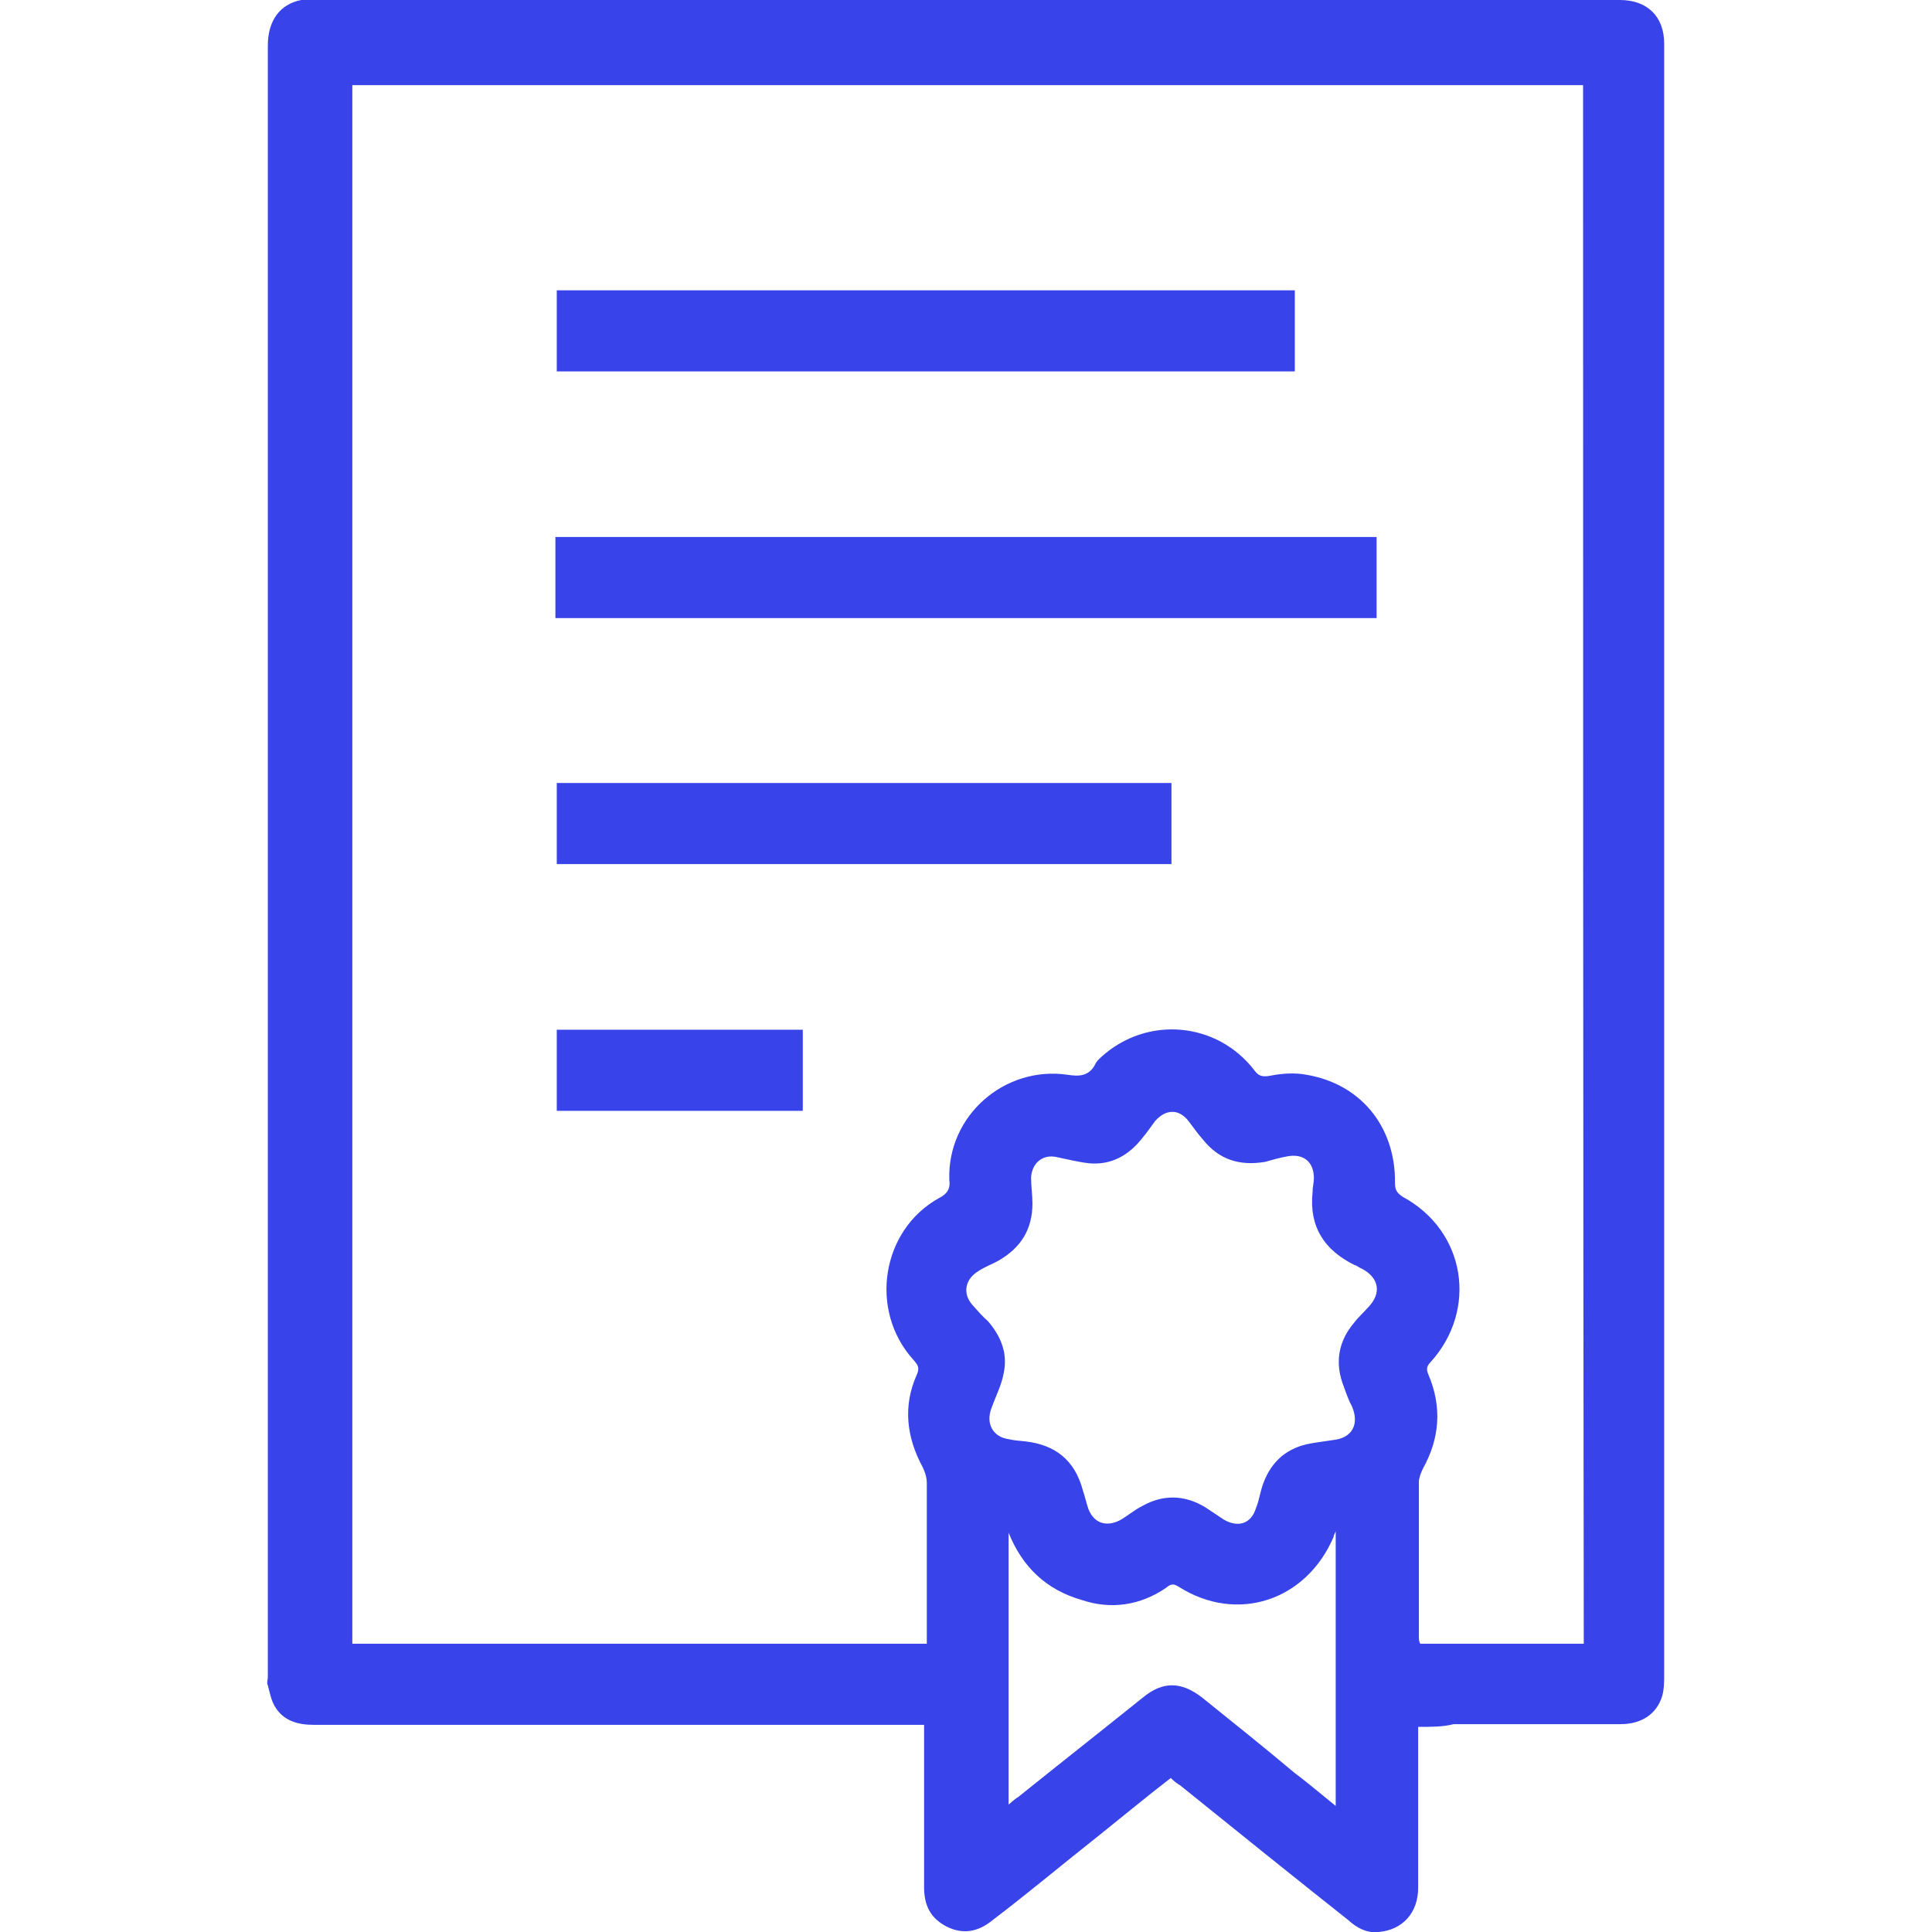
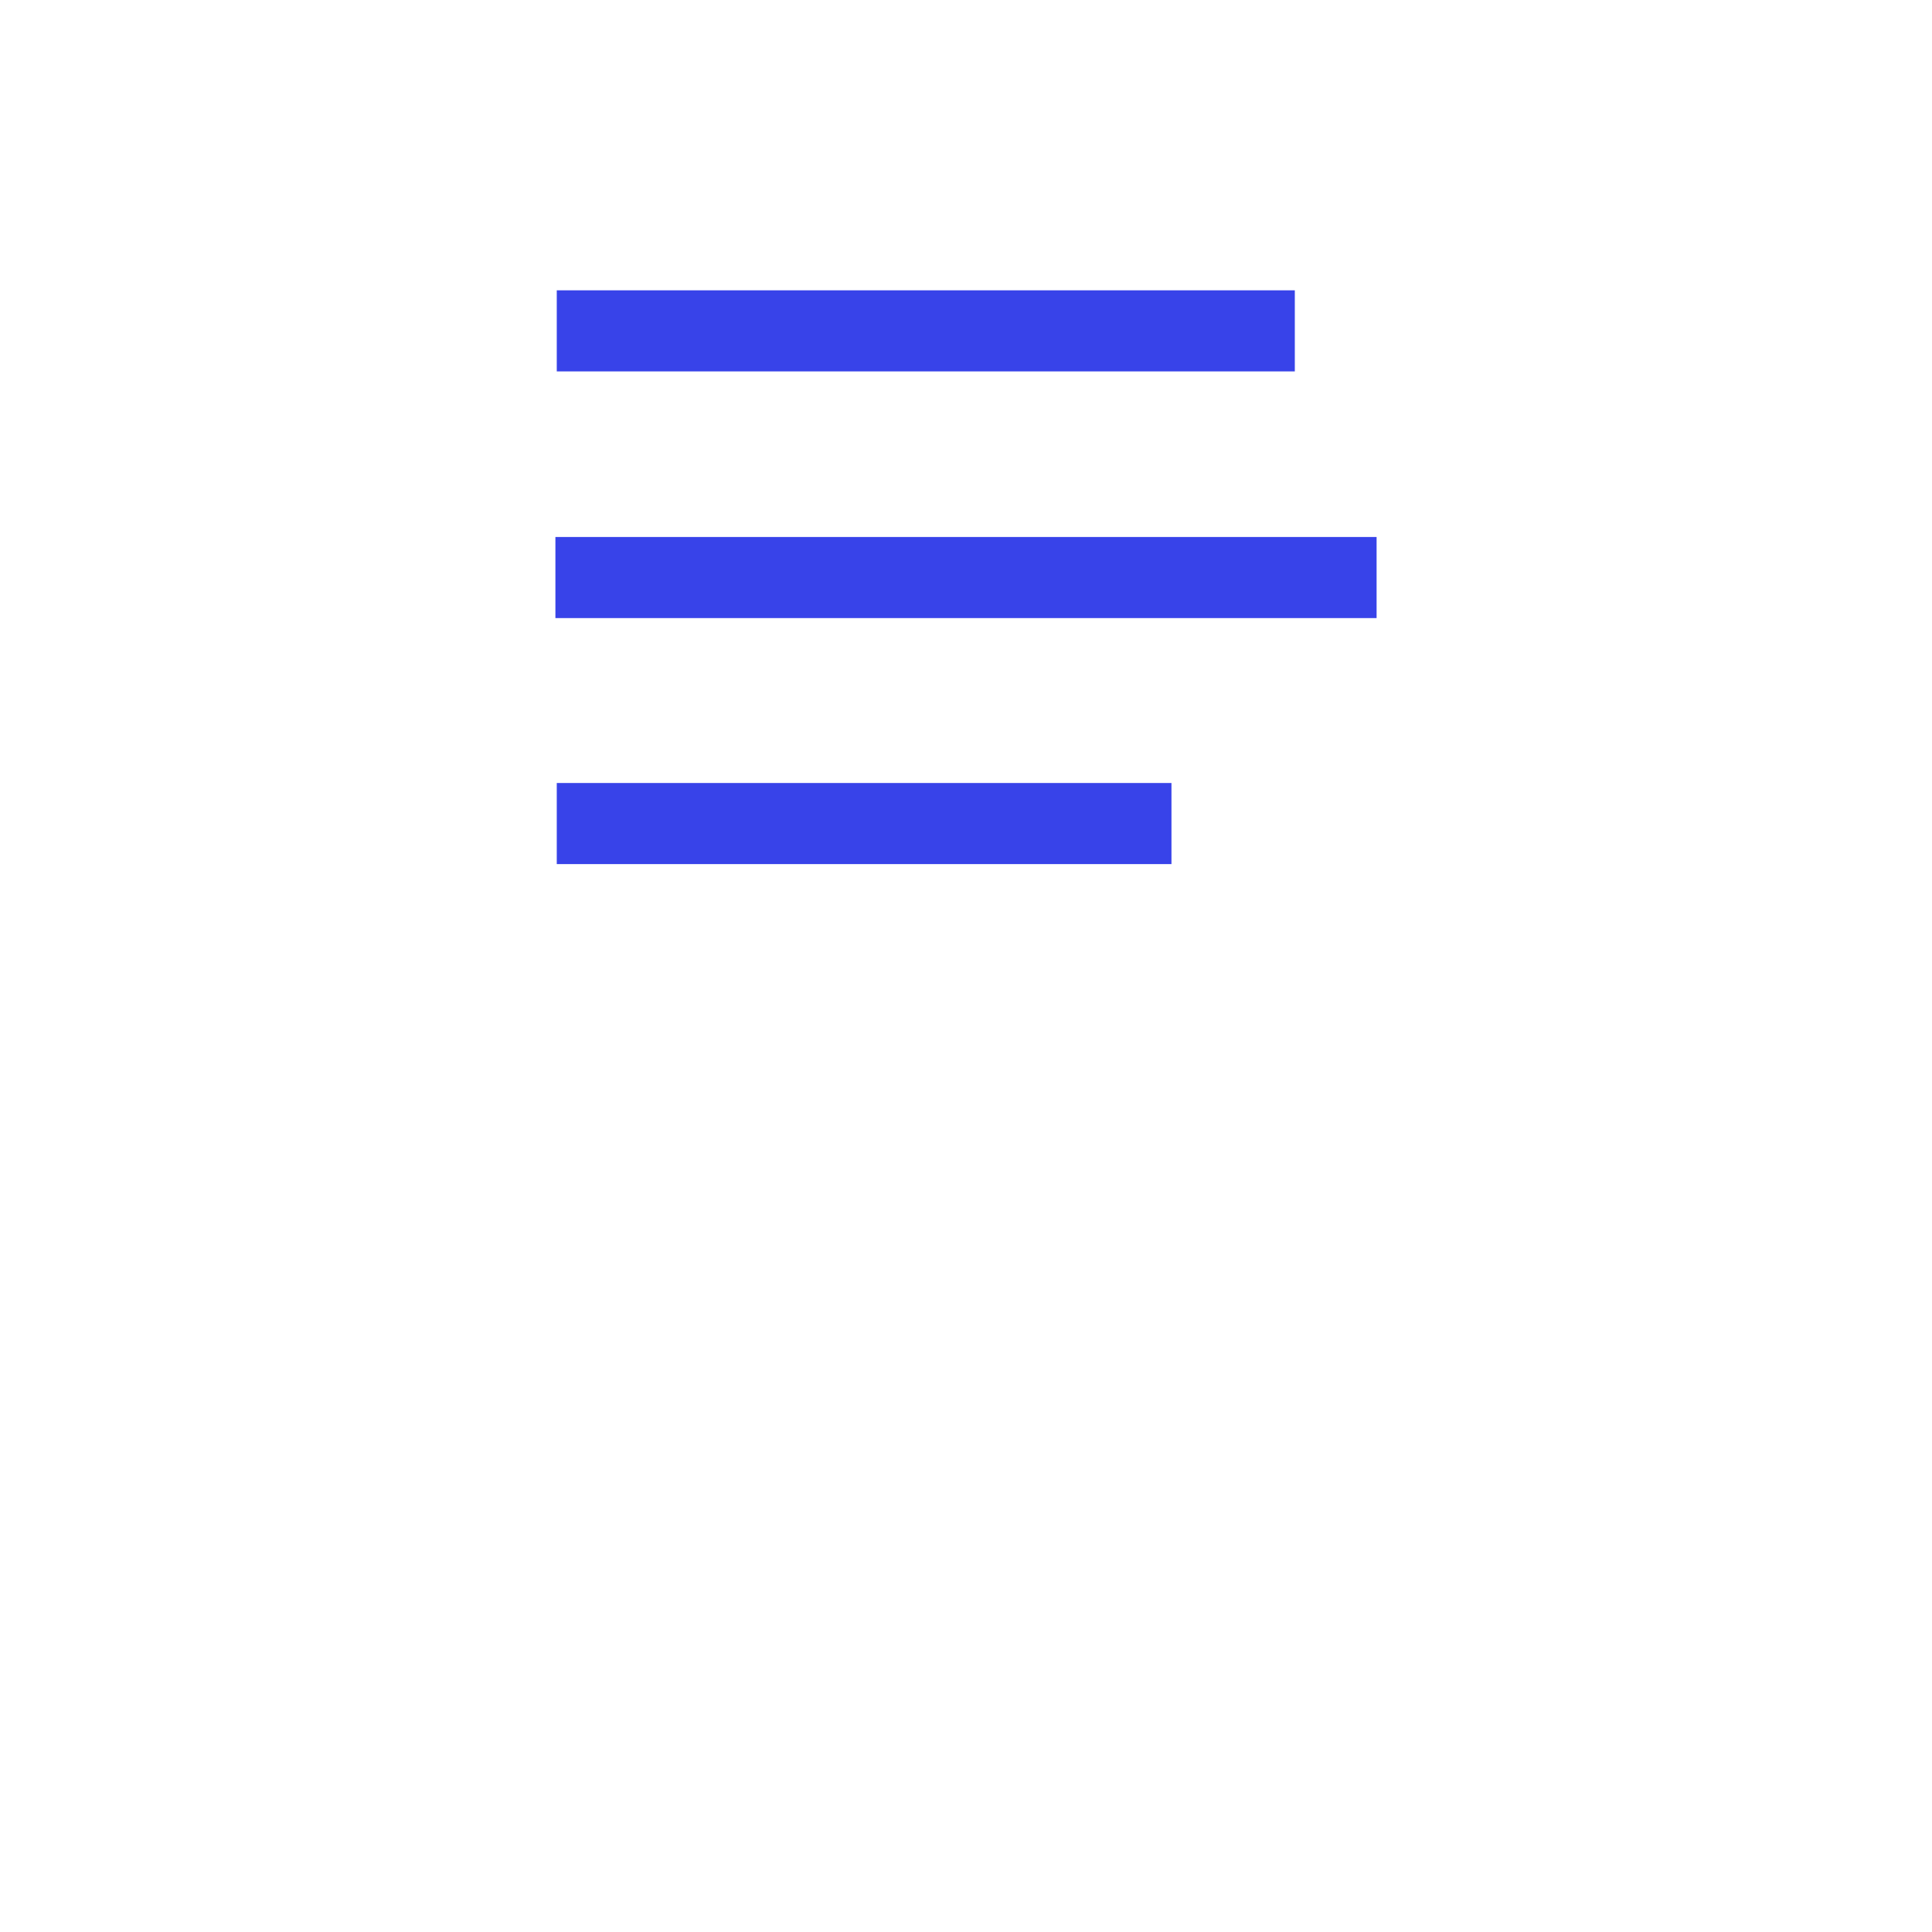
<svg xmlns="http://www.w3.org/2000/svg" id="Слой_1" x="0px" y="0px" viewBox="0 0 283.5 283.5" style="enable-background:new 0 0 283.5 283.5;" xml:space="preserve">
  <style type="text/css"> .st0{fill:#3843E9;} </style>
  <g>
-     <path class="st0" d="M208.1,253.4c0,0.6,0,1.2,0,1.7c0,7.3,0,14.6,0,21.9c0,3.7-2.3,6.2-5.8,6.5c-1.7,0.2-3.2-0.6-4.4-1.7 c-8.2-6.5-16.4-13.1-24.7-19.8c-0.5-0.3-0.9-0.6-1.4-1.1c-3.5,2.7-7,5.6-10.5,8.4c-5.2,4.1-10.3,8.4-15.7,12.5 c-2.1,1.7-4.3,2.1-6.7,0.9c-2.3-1.2-3.3-3-3.3-5.8c0-7.3,0-14.8,0-22.1c0-0.5,0-1.1,0-1.7c-0.8,0-1.4,0-1.8,0 c-29.2,0-58.4,0-87.8,0c-2.3,0-4.4-0.6-5.6-2.6c-0.6-0.9-0.8-2.1-1.1-3.2c-0.2-0.3,0-0.8,0-1.2c0-79.7,0-159.6,0-239.4 c0-3.7,1.8-6.1,4.9-6.7C44.7,0,45.3,0,45.8,0c63.9,0,128,0,191.9,0c4,0,6.5,2.4,6.5,6.4c0,0.3,0,0.6,0,1.1c0,79.4,0,158.7,0,238.1 c0,1.1,0,2.3-0.3,3.3c-0.8,2.6-3,4.1-6.1,4.1c-8.2,0-16.3,0-24.5,0C211.8,253.4,210.1,253.4,208.1,253.4z M232.3,12.5 c-60.3,0-120.5,0-180.6,0c0,76.2,0,152.5,0,228.7c28.2,0,56.1,0,84.3,0c0-0.6,0-1.1,0-1.5c0-7.3,0-14.8,0-22.1 c0-0.8-0.3-1.7-0.6-2.3c-2.4-4.4-2.9-9-0.9-13.5c0.5-1.1,0.2-1.5-0.5-2.3c-6.5-7.2-4.7-19,3.8-23.7c1.2-0.6,1.7-1.4,1.5-2.7 c-0.3-9.4,8.1-16.7,17.3-15.4c1.8,0.3,3.2,0.2,4.1-1.5c0.2-0.5,0.6-0.8,0.9-1.1c6.7-6.1,17-5.2,22.5,2c0.6,0.8,1.1,0.9,2,0.8 c1.5-0.3,3.2-0.5,4.9-0.3c8.4,1.1,13.8,7.5,13.7,16c0,0.9,0.2,1.4,1.1,2c9.3,5,11.1,16.6,4.1,24.3c-0.6,0.6-0.6,1.1-0.3,1.8 c2,4.7,1.7,9.3-0.8,13.8c-0.3,0.6-0.6,1.4-0.6,2c0,7.5,0,15.1,0,22.5c0,0.5,0,0.8,0.2,1.2c8.1,0,16,0,24,0 C232.3,164.9,232.3,88.9,232.3,12.5z M192.6,175c0-0.8,0.2-1.5,0.2-2.1c0-2.4-1.5-3.7-4-3.2c-1.1,0.2-2.1,0.5-3.2,0.8 c-3.7,0.6-6.7-0.3-9.1-3.3c-0.8-0.9-1.4-1.8-2.1-2.7c-1.4-1.8-3.3-1.8-4.9,0c-0.6,0.8-1.2,1.7-1.8,2.4c-2,2.6-4.6,4.1-7.9,3.8 c-1.7-0.2-3.2-0.6-4.7-0.9c-2.1-0.5-3.7,0.9-3.8,3c0,1.2,0.2,2.6,0.2,3.8c0,3.8-1.7,6.5-5,8.4c-0.9,0.5-2,0.9-2.9,1.5 c-2,1.2-2.4,3.3-0.9,5c0.8,0.9,1.5,1.7,2.3,2.4c1.8,2.1,2.9,4.6,2.3,7.5c-0.3,1.8-1.2,3.5-1.8,5.2c-0.9,2.3,0.2,4.3,2.6,4.6 c0.8,0.2,1.5,0.2,2.3,0.3c4.4,0.5,7.3,2.7,8.5,7.2c0.3,0.9,0.5,1.8,0.8,2.7c0.8,2.1,2.6,2.7,4.6,1.7c1.1-0.6,2.1-1.5,3.3-2.1 c3-1.7,6.2-1.7,9.3,0.2c0.9,0.6,1.8,1.2,2.7,1.8c2.1,1.2,4,0.6,4.7-1.7c0.5-1.2,0.6-2.4,1.1-3.7c1.2-3.2,3.5-5.2,7-5.8 c1.1-0.2,2.1-0.3,3.3-0.5c2.7-0.3,3.8-2.3,2.7-4.9c-0.5-0.9-0.8-1.8-1.2-2.9c-1.4-3.5-0.8-6.7,1.5-9.4c0.6-0.8,1.4-1.5,2.1-2.3 c2-2.1,1.5-4.3-0.9-5.6c-0.5-0.2-0.8-0.5-1.2-0.6C194.3,183.4,192.1,180,192.6,175z M148,224.9c0,13.2,0,26.5,0,39.9 c0.6-0.5,0.9-0.8,1.4-1.1c6.1-4.9,12.2-9.7,18.3-14.6c2.9-2.4,5.6-2.4,8.7,0c4.6,3.7,9.1,7.3,13.5,11c2,1.5,4,3.2,6.1,4.9 c0-13.5,0-26.8,0-40.3c-0.2,0.5-0.3,0.6-0.3,0.8c-4,9.4-14.2,12.8-22.8,7.3c-0.8-0.5-1.2-0.3-1.8,0.2c-3.8,2.6-8.1,3.2-12.3,1.8 C153.5,233.3,150,229.9,148,224.9z" />
    <path class="st0" d="M81.5,90.7c0-4,0-7.9,0-11.9c40.2,0,80.3,0,120.5,0c0,4,0,7.9,0,11.9C161.9,90.7,121.9,90.7,81.5,90.7z" />
    <path class="st0" d="M190,42.6c0,4.1,0,7.9,0,11.9c-36.1,0-72.1,0-108.3,0c0-4,0-7.9,0-11.9C117.7,42.6,153.8,42.6,190,42.6z" />
    <path class="st0" d="M171.9,114.9c0,4,0,7.9,0,11.9c-30.1,0-60.1,0-90.2,0c0-4,0-7.9,0-11.9C111.7,114.9,141.8,114.9,171.9,114.9z" />
-     <path class="st0" d="M81.7,163c0-4,0-7.9,0-11.9c12,0,24,0,36.1,0c0,4,0,7.9,0,11.9C105.7,163,93.7,163,81.7,163z" />
  </g>
  <g>
    <path class="st0" d="M146.2-282.1c6.7-20.3,13.4-40.5,20.1-60.8c2.9-8.6,7.9-12.3,17.1-12.3c19.4,0,38.8,0,58.3,0 c0.8,0,1.5,0,2.3,0c0-0.2,0.1-0.3,0.1-0.5c-1.8-1.1-3.7-2.2-5.5-3.3c-3.1-1.9-3.7-4.1-1.9-7.2c1.9-3.2,3.7-6.5,5.8-9.5 c3.5-5.1,9.8-6.7,15.3-4c3.4,1.7,6.7,3.8,10.2,5.8c1-1.7,1.9-3.2,2.9-4.7c3.8-6.4,8.5-7.6,14.9-4.1c0.3,0.1,0.5,0.3,0.9,0.5 c0.4-0.6,0.7-1.2,1.1-1.9c2.4-4.3,4.7-8.7,7.2-13c4.9-8.4,6.5-17.3,5.3-26.9c-2.4-19.1,11.2-36.6,29.7-39.2 c18.4-2.5,37.4,9.9,40,30.8c1.9,15.2-6.7,30.2-21,36.2c-7.3,3.1-14.1,6.9-18.8,13.4c-4.3,6.1-8.2,12.6-12.4,19.1 c3.7,1.7,6.2,4.2,6.8,8.5c2.8,0,5.5,0,8.3,0c9.8,0,14.6,3.5,17.7,12.7c6.2,18.7,12.4,37.3,18.6,56c0.5,1.4,0.9,2.9,1.4,4.4 c0,1.6,0,3.2,0,4.8c-0.7,1.8-1.2,3.6-2.1,5.2c-3.4,6-8.8,8.2-15.6,8.2c-60.7-0.1-121.3,0-182,0c-3.3,0-6.6,0.1-9.8-0.1 c-6.7-0.4-11.2-4.1-13.8-10.2c-0.4-1-0.7-2.1-1-3.1C146.2-278.9,146.2-280.5,146.2-282.1z M319.8-343.2c2.8,1.7,5.7,3.3,8.6,5.1 c6.7,4.1,8.4,11,4.6,17.7c-1.4,2.5-3,5-4.4,7.5c-2.4,4-4.2,4.5-8.2,2.1c-19.5-11.5-39.1-23.1-58.6-34.6c-1.1-0.7-2.6-1.1-3.9-1.1 c-24.8-0.1-49.6,0-74.5,0c-5.1,0-7,1.4-8.6,6.3c-4.3,13.1-8.7,26.1-13,39.2c-2,6.2-4.2,12.3-6.1,18.5c-1.7,5.3,1.3,9.5,6.9,9.8 c0.7,0,1.3,0,2,0c62.6,0,125.3,0,187.9,0c0.6,0,1.2,0,1.8,0c5.8-0.2,8.9-4.4,7.1-10c-6.4-19.4-12.9-38.9-19.4-58.3 c-1.3-3.9-3.4-5.4-7.5-5.4c-3.3,0-6.6,0.2-9.9-0.1C321.9-346.6,320.5-345.7,319.8-343.2z M310.3-368.2c0.5-0.7,0.9-1.3,1.3-1.9 c2.9-4.6,5.8-9.1,8.6-13.7c4.3-6.8,9.7-12.4,16.8-16.3c3-1.7,6.3-3.1,9.4-4.6c11.9-5.7,17.7-18.9,14-31.3 c-3.8-12.6-15.9-20.2-28.9-18.3c-14.6,2.1-24.4,15-22.4,29.6c1.5,11-0.3,21.3-5.8,31c-2.7,4.8-5.3,9.6-7.9,14.4 c-0.3,0.5-0.5,1.1-0.8,1.8C299.8-374.4,305-371.3,310.3-368.2z M322.3-319.6c0.9-1.5,1.7-2.8,2.5-4.1c2.2-3.8,1.9-5.1-1.9-7.4 c-17.8-10.5-35.5-21-53.3-31.5c-4.8-2.9-9.7-5.7-14.5-8.5c-2.3-1.3-4.1-1.2-5.4,0.6c-1.3,1.8-2.4,3.8-3.6,5.8 C271.5-349.7,296.8-334.7,322.3-319.6z M275.6-369.2c12.2,7.2,24.3,14.3,36.4,21.5c1-1.7,1.9-3.4,3-5c1.1-1.5,0.6-2.2-0.8-3 c-10.9-6.4-21.7-12.8-32.6-19.2c-0.6-0.3-1.1-0.6-2-1C278.3-373.8,277.1-371.6,275.6-369.2z" />
    <path class="st0" d="M247.9-292.6c22.3,0,44.7,0,67,0c4.1,0,6.1,1.4,6.1,4.3s-2.1,4.4-6.2,4.4c-44.7,0-89.3,0-134,0 c-1,0-2.1,0-3-0.3c-2.1-0.5-3.3-2.2-3.2-4.4c0.1-2,1.5-3.6,3.5-3.9c0.9-0.2,1.7-0.1,2.6-0.1C203.1-292.6,225.5-292.6,247.9-292.6z" />
-     <path class="st0" d="M232.1-305.2c-14.1,0-28.2,0-42.3,0c-0.9,0-1.9,0-2.8-0.2c-1.9-0.4-3.4-2.2-3.3-4.1c0.1-2,1-3.5,2.9-4.2 c1-0.3,2.2-0.3,3.2-0.4c28.2,0,56.5,0,84.7,0c4.1,0,6.2,1.6,6.2,4.5c-0.1,2.9-2.1,4.2-6.2,4.2C260.4-305.2,246.2-305.2,232.1-305.2 z" />
    <path class="st0" d="M222.6-335.1c9.1,0,18.1,0,27.2,0c2.9,0,4.7,1.2,5.1,3.5c0.4,2.4-0.7,4.4-3.1,5c-0.9,0.2-1.9,0.3-2.8,0.3 c-17.6,0-35.2,0-52.8,0c-0.1,0-0.1,0-0.2,0c-3.8,0-5.9-1.6-5.9-4.4s2.1-4.4,5.9-4.4C204.8-335.1,213.7-335.1,222.6-335.1z" />
    <path class="st0" d="M356.2-430.6c-0.1,5.1-1.2,8.6-3.1,11.9c-1.3,2.2-3.7,3-5.8,1.9c-2.1-1.1-2.7-3.4-1.9-5.8 c0.8-2.5,1.6-5.1,1.9-7.7c0.3-2.7-1.3-4.8-3.6-6.4c-0.5-0.4-1.1-0.7-1.7-1.1c-2.1-1.6-2.7-3.9-1.4-5.9c1.2-2,3.7-2.7,5.9-1.5 C352.8-441.8,356.1-436.6,356.2-430.6z" />
    <path class="st0" d="M331.2-450.6c2.4,0,4.3,2,4.3,4.3c0,2.5-2.1,4.4-4.5,4.3s-4.3-2.1-4.2-4.4 C326.8-448.8,328.8-450.6,331.2-450.6z" />
  </g>
  <g>
    <path class="st0" d="M496.3-250.7c-0.5-0.3-1-0.6-1.5-1c-2.7-1.7-3.9-4.3-3.9-7.4c0-17.3,0-34.5,0-51.8c0-32.9,0-65.9,0-98.8 c0-23.7,0-47.4,0-71.1c0-4.6,3-8.7,8.5-8.6c12.1,0.2,24.3,0.1,36.4,0c1.8,0,2.5,0.8,2.7,2.3c0.5,3.6,1,7.2,1.5,10.8 c0.2,1.5-0.2,2.1-1.9,2.1c-8-0.1-16.1,0-24.1-0.1c-3.2,0-7.6,3.1-7.6,7.5c0.1,31.2,0.1,62.5,0.1,93.7c0,33.1,0,66.1,0,99.2 c0,3.2,1,5.7,3.8,7.1c1.4,0.7,3.1,1.1,4.7,1.1c12.9,0.1,25.8,0,38.6,0c23.9,0,47.8,0,71.6,0c19.8,0,39.7,0,59.5,0 c4.7,0,8-3.5,8-7.9c-0.1-25.7-0.1-51.4-0.1-77.1c0-25.6,0-51.2,0-76.8c0-13.1-0.1-26.2,0-39.3c0.1-4.1-4.1-7.5-7.6-7.4 c-7.7,0.1-15.5,0-23.3,0.1c-2.9,0-3.3-0.8-2.5-3.6c0.6-2.3,0.8-4.7,1.1-7c0.1-0.6,0-1.1,0.1-1.7c0.2-2.2,0.8-2.7,3-2.7 c12.4,0,24.8,0,37.3,0c3,0,5.9,2.1,6.8,4.9c0.4,1.4,0.7,2.9,0.7,4.3c0,34.4,0,68.8,0,103.3c0,33.9,0,67.7,0,101.6 c0,5.4,0,10.7,0,16.1c0,3.6-1.3,6.4-4.8,8c-0.2,0.1-0.4,0.4-0.6,0.6C634-250.7,565.1-250.7,496.3-250.7z" />
    <path class="st0" d="M604-524.3c1.3,0.5,2.5,0.9,3.8,1.3c7.6,2.6,12.9,7.6,15.7,15.2c0.6,1.5,1,3.1,1.4,4.7 c0.3,1.2,1.1,1.4,2.2,1.4c4.7,0,9.3,0,14,0c3.1,0,4.6,1.3,4.3,4.5c-0.5,4.4-1.2,8.8-1.8,13.2c-0.3,2.1-0.6,4.3-0.9,6.4 c-0.4,2.9-0.8,5.8-1.3,8.7c-0.5,3.1-2.4,4.6-5.6,4.6c-8.8,0-17.7,0-26.5,0c-15.3,0-30.5,0-45.8,0c-2.2,0-4.1-0.7-5.1-2.7 c-0.6-1.1-0.8-2.4-1-3.7c-0.6-3.9-1-7.8-1.5-11.6c-0.6-4.1-1.3-8.2-1.8-12.2c-0.2-1.5-0.3-3-0.2-4.4c0.1-1.6,1.8-2.8,3.8-2.8 c4.9,0,9.8-0.1,14.7,0c1.3,0,1.8-0.5,2-1.7c1.7-8.1,6.2-14.3,13.7-18.1c1.9-1,4.1-1.5,6.1-2.2c0.4-0.1,0.7-0.4,1-0.6 C598.1-524.3,601-524.3,604-524.3z M592-503.2c-0.3,4.1,3.2,7.8,7.6,7.8c4.3,0.1,7.8-3.9,7.7-7.6c0-4.7-4.1-7.7-7.6-7.7 C595.4-510.7,592-507.4,592-503.2z" />
-     <path class="st0" d="M572.7-376.5c-13.5,0-27,0-40.5,0c-2.6,0-3.6-1.1-3.7-3.7c0-1.5,0-3.1,0-4.6c0-2.5,1.5-4,4-4 c7.2,0,14.4,0,21.5,0c13.4,0,26.8,0,40.2,0c6.2,0,12.3,0,18.5,0c2.9,0,4,1,4,3.9c0,1.9,0,3.8,0,5.6c0,2.1-0.7,2.8-2.8,2.8 c-7.6,0-15.2,0-22.7,0C585-376.5,578.9-376.5,572.7-376.5L572.7-376.5z" />
    <path class="st0" d="M535.9-430.9c8.7,0,17.4,0,26.1,0c4.7,0,9.4,0.2,14.2,0.2c5.3,0,10.6-0.1,15.9-0.1c4.9,0,9.8,0.1,14.7,0.1 c1.8,0,3.6,0,5.5-0.1c3.5-0.2,4.4,0.5,4.5,4c0,1.5,0,3.1,0,4.6c0.2,3.3-1.7,3.7-4.2,3.8c-3,0.1-6.1,0-9.1-0.1 c-4.4-0.1-8.8-0.2-13.2-0.2c-1.6,0-3.3,0.2-4.9,0.2c-1.7,0-3.5-0.2-5.2-0.2c-2.3,0-4.6,0.2-7,0.2c-1.3,0-2.7-0.2-4-0.2 c-2.3,0-4.5,0.2-6.8,0.2c-4.3,0-8.6-0.2-12.9-0.2c-1.6,0-3.3,0.2-4.9,0.2c-1.8,0-3.6-0.2-5.4-0.2c-2.2,0-4.4,0.2-6.6,0.2 c-2.6,0-3.8-1.4-3.8-4c0-1.7,0-3.3,0.1-5c0.1-2,1.1-3.1,3.1-3.3C533.1-430.9,534.5-430.9,535.9-430.9L535.9-430.9z" />
    <path class="st0" d="M560.2-334.1c-9.4,0-18.8,0-28.2,0c-2.2,0-3.4-1.2-3.4-3.3c0-1.8-0.1-3.5,0-5.3c0-2.2,1.5-3.6,3.7-3.6 c18.7,0,37.4,0,56.1,0c2.4,0,3.6,1.2,3.7,3.6c0,1.4,0,2.8,0,4.3c0,3.4-0.9,4.4-4.3,4.4c-8.5,0-17.1,0-25.6,0 C561.4-334.1,560.8-334.1,560.2-334.1z" />
-     <path class="st0" d="M654.1-368.6c-1-0.6-2.2-1.1-3-1.9c-3.7-3.6-7.4-7.3-11-10.9c-1.3-1.3-1.3-3.4,0-4.8c0.9-1.1,2-2.1,3-3 c1.4-1.4,3.3-1.5,4.8-0.1c1.4,1.3,2.7,2.7,4.1,4c1.6,1.5,3.4,1.4,4.9-0.2c3.1-3.1,6.2-6.3,9.4-9.4c1.7-1.7,3.4-1.7,5.2-0.1 c1,1,2.1,2,2.9,3.1c1.1,1.4,1,3.4-0.2,4.6c-5.8,5.8-11.5,11.7-17.4,17.5C656.1-369.3,655.2-369.1,654.1-368.6z" />
    <path class="st0" d="M645.5-348.3c0.9,0.5,1.8,0.8,2.5,1.3c1.2,1.1,2.4,2.2,3.5,3.4c1.9,1.9,3.6,1.9,5.6,0c3-2.9,6-5.9,9-8.9 c2-2,3.7-2.1,5.7,0c1.2,1.3,2.4,2.8,3.2,4.4c0.3,0.7-0.2,2.3-0.9,3c-5.6,5.9-11.4,11.6-17.1,17.4c-1.4,1.4-3.6,1.5-5,0.1 c-4-3.9-7.9-7.8-11.8-11.8c-1.3-1.3-1.2-3.6,0.1-4.9c0.9-0.9,1.7-1.8,2.7-2.6C643.5-347.4,644.5-347.8,645.5-348.3z" />
    <path class="st0" d="M645.8-433c1,0.7,2,1.3,2.9,2c1.5,1.3,2.9,2.7,4.5,3.9c0.5,0.4,1.7,0.3,2.2-0.1c1.3-0.9,2.5-2,3.7-3.1 c2.4-2.3,4.7-4.8,7.1-7.1c1.3-1.3,3.6-1.3,4.9-0.1c1,0.9,1.9,1.8,2.8,2.7c1.5,1.6,1.4,3.9-0.1,5.4c-5.6,5.5-11.2,11.1-16.7,16.6 c-2,2-3.7,2-5.7,0c-3.6-3.6-7.3-7.2-10.9-10.8c-1.9-1.9-1.9-3.8-0.1-5.6c1.1-1.1,2.2-2.1,3.4-3C644.3-432.5,644.9-432.6,645.8-433z " />
  </g>
</svg>